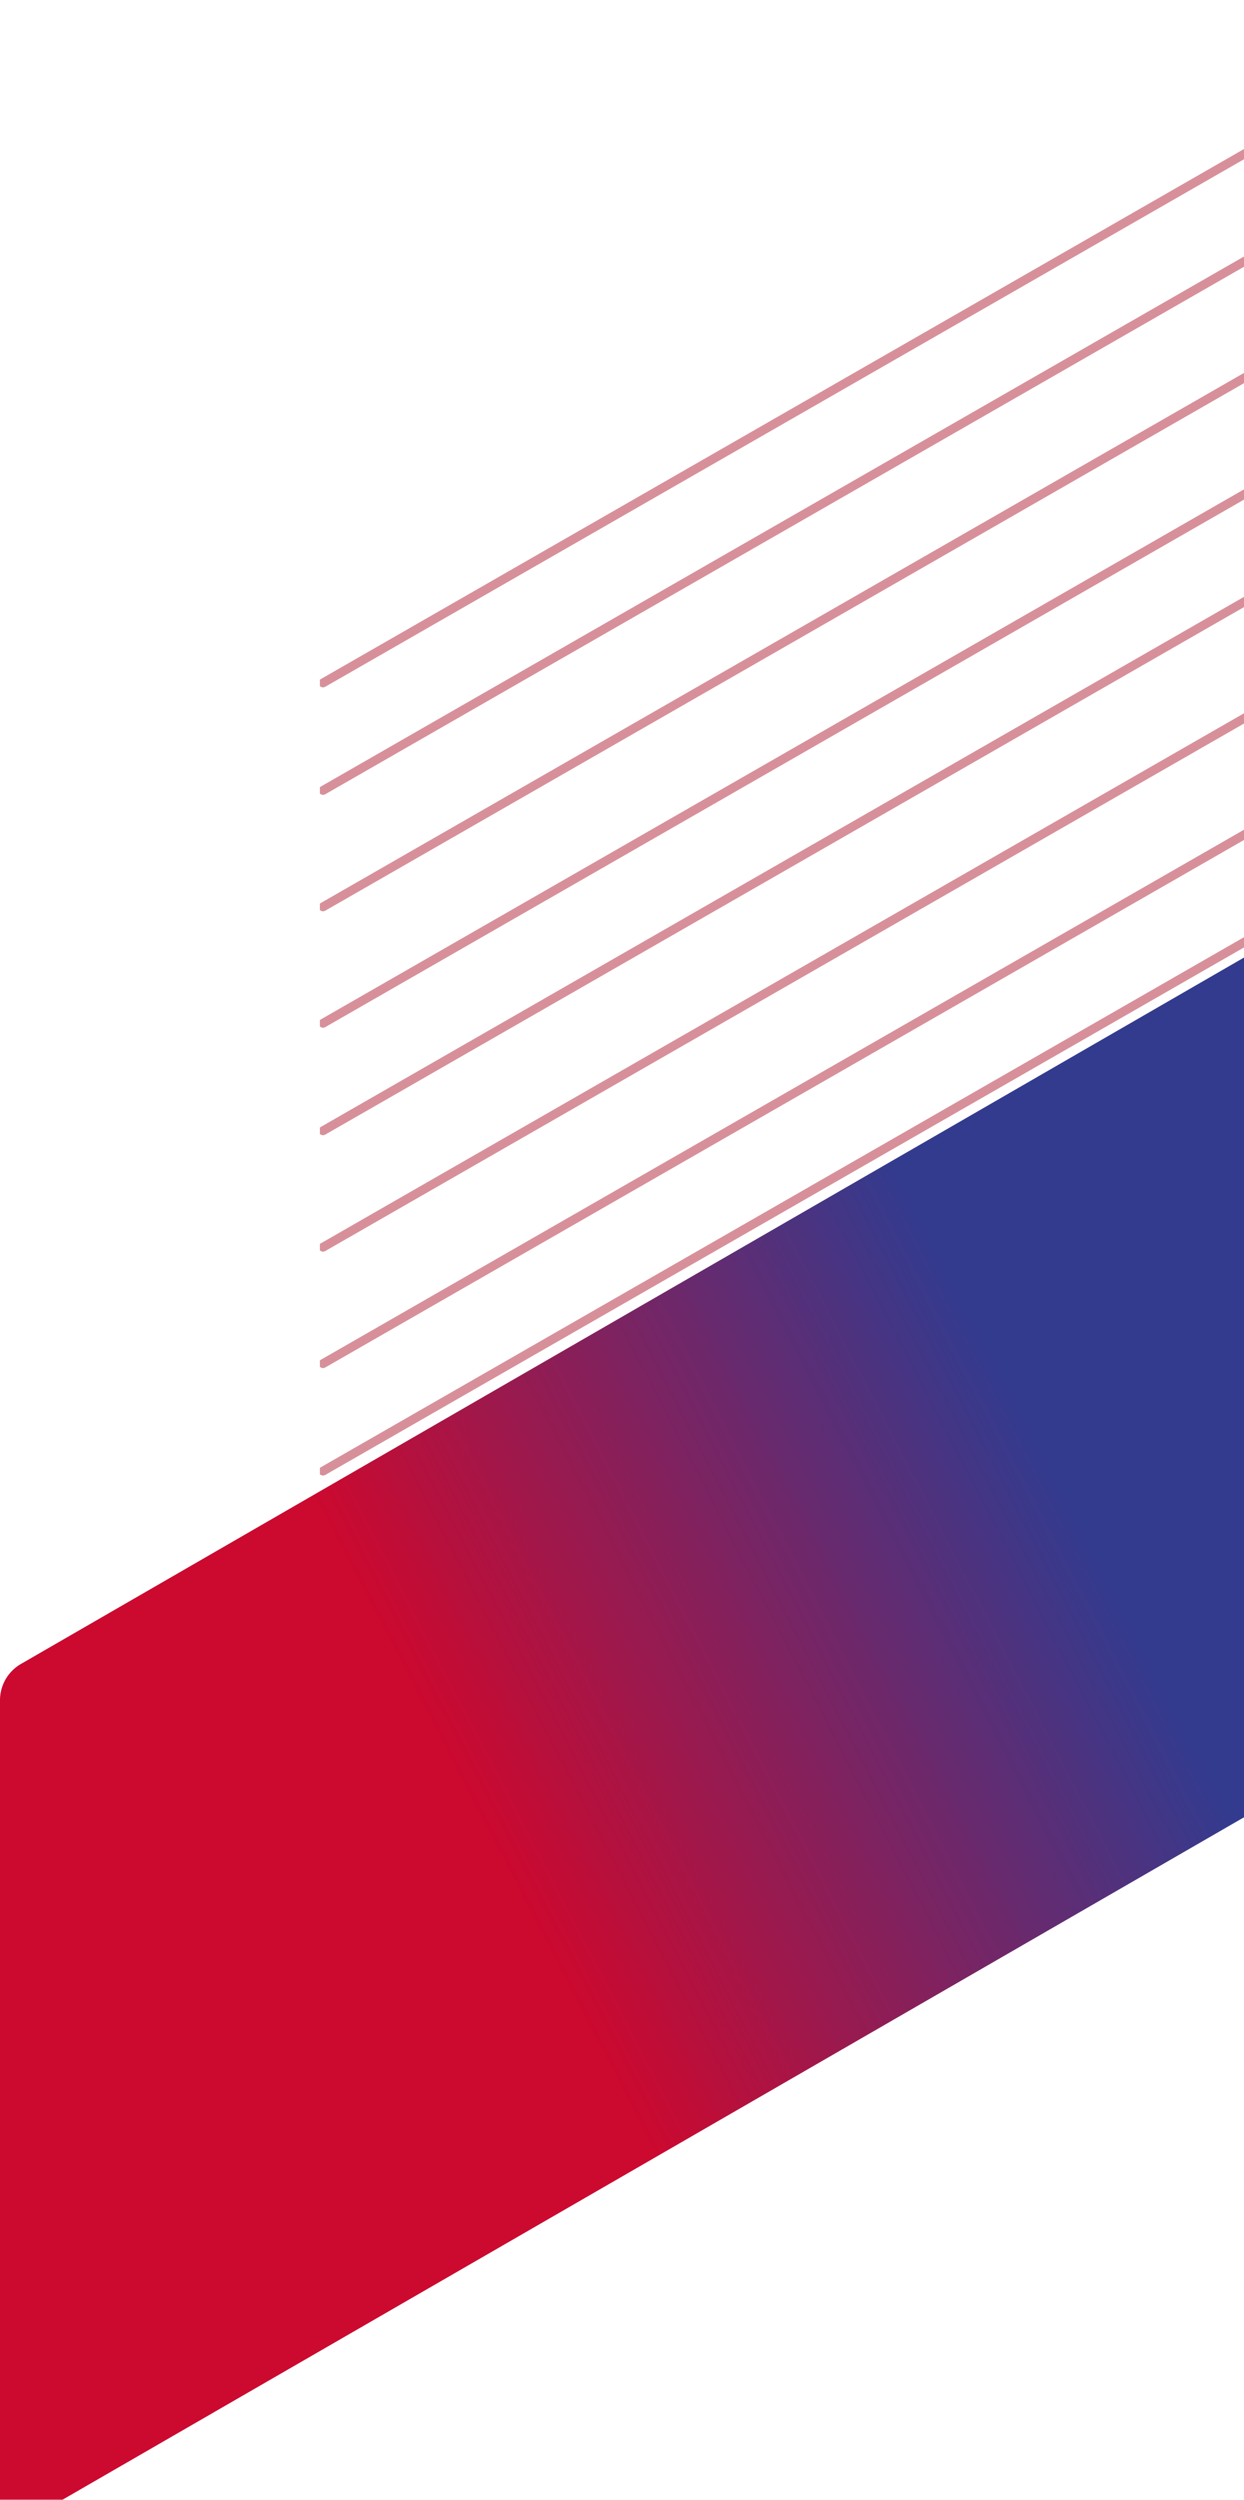
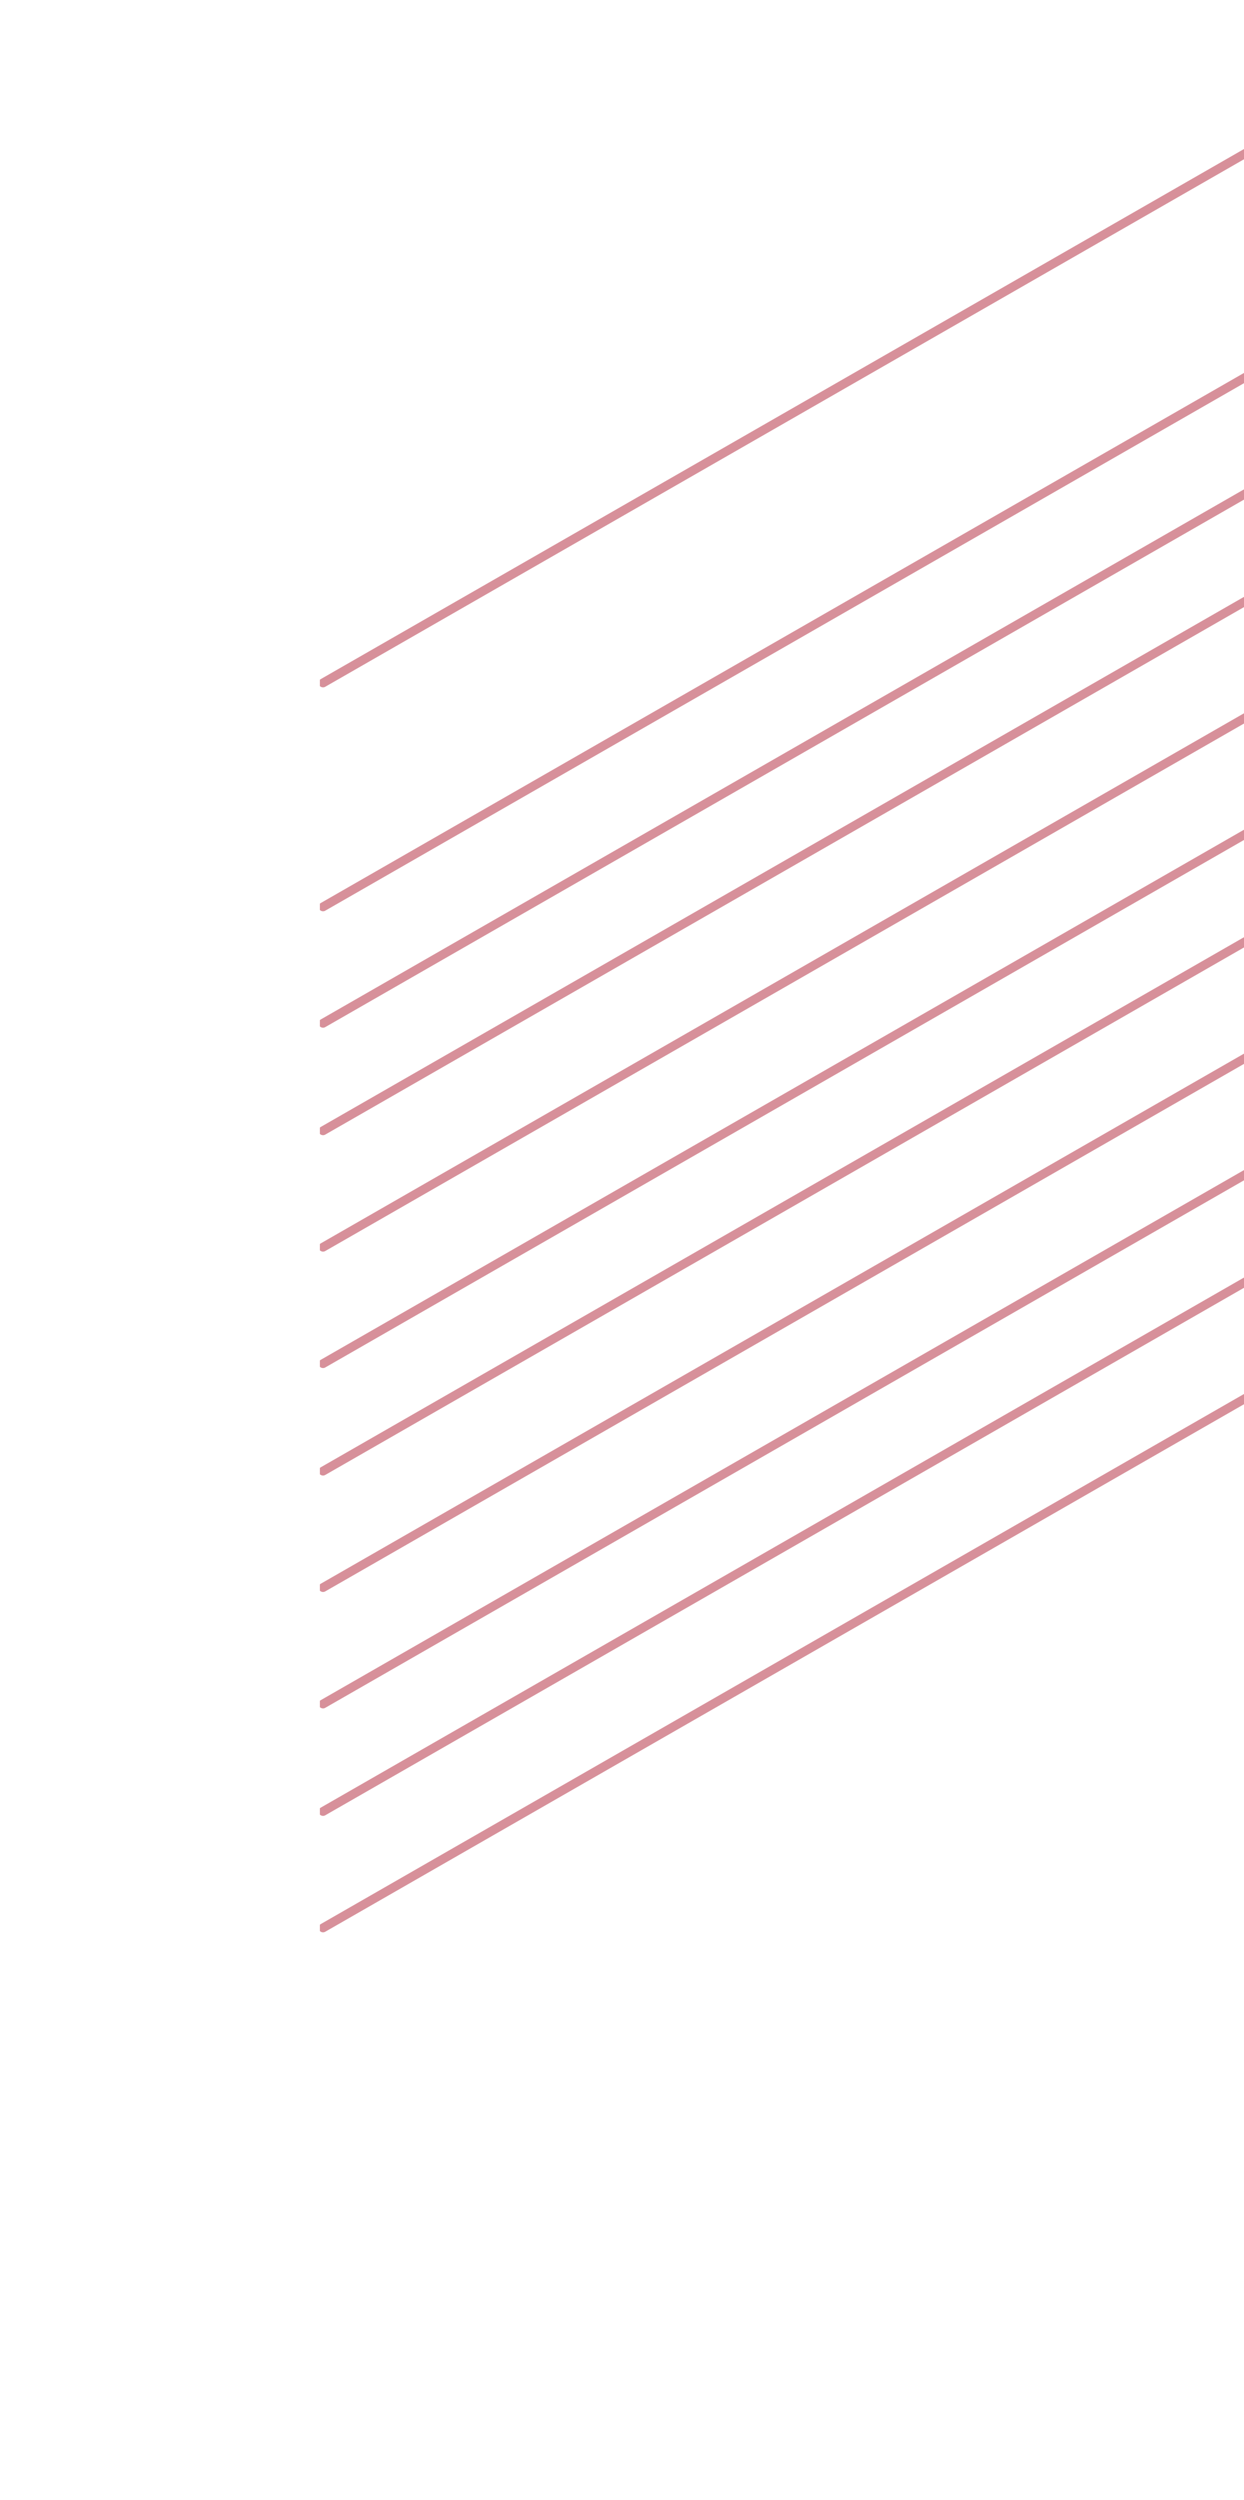
<svg xmlns="http://www.w3.org/2000/svg" width="140" height="281.21" viewBox="0 0 140 281.21">
  <defs>
    <linearGradient id="linear-gradient" x1="0.976" y1="0.162" x2="0.544" y2="0.416" gradientUnits="objectBoundingBox">
      <stop offset="0" stop-color="#a6091e" />
      <stop offset="1" stop-color="#53050f" />
    </linearGradient>
    <clipPath id="clip-path">
      <rect id="Retângulo_132047" data-name="Retângulo 132047" width="140" height="281.21" transform="translate(0 0)" fill="url(#linear-gradient)" />
    </clipPath>
    <clipPath id="clip-path-2">
      <rect id="Retângulo_132022" data-name="Retângulo 132022" width="232.091" height="308.88" transform="translate(0 0)" fill="#fff" />
    </clipPath>
    <linearGradient id="linear-gradient-2" y1="0.803" x2="0.453" y2="0.586" gradientUnits="objectBoundingBox">
      <stop offset="0" stop-color="#cc092f" />
      <stop offset="0.402" stop-color="#cc092f" />
      <stop offset="0.899" stop-color="#333b8f" />
      <stop offset="1" stop-color="#333b8f" />
    </linearGradient>
    <filter id="Caminho_4816757" x="-9" y="2.659" width="326.195" height="290.55" filterUnits="userSpaceOnUse">
      <feOffset dy="3" input="SourceAlpha" />
      <feGaussianBlur stdDeviation="3" result="blur" />
      <feFlood flood-opacity="0.161" />
      <feComposite operator="in" in2="blur" />
      <feComposite in="SourceGraphic" />
    </filter>
  </defs>
  <g id="grafismos" clip-path="url(#clip-path)">
    <g id="grafismo_linhas" data-name="grafismo linhas" transform="translate(27.886 -122.777)" opacity="0.45">
      <g id="Grupo_de_máscara_214930" data-name="Grupo de máscara 214930" transform="translate(8.113 53.335)" clip-path="url(#clip-path-2)">
        <line id="Linha_1400" data-name="Linha 1400" y1="132.997" x2="231.736" transform="translate(0.355 13.269)" fill="none" stroke="#a6091e" stroke-linecap="round" stroke-width="1" />
        <line id="Linha_1401" data-name="Linha 1401" y1="132.997" x2="231.736" transform="translate(0.355 89.843)" fill="none" stroke="#a6091e" stroke-linecap="round" stroke-width="1" />
        <line id="Linha_1402" data-name="Linha 1402" y1="132.997" x2="231.736" transform="translate(0.355 51.556)" fill="none" stroke="#a6091e" stroke-linecap="round" stroke-width="1" />
        <line id="Linha_1403" data-name="Linha 1403" y1="132.997" x2="231.736" transform="translate(0.355 128.13)" fill="none" stroke="#a6091e" stroke-linecap="round" stroke-width="1" />
-         <line id="Linha_1404" data-name="Linha 1404" y1="132.997" x2="231.736" transform="translate(0.355 25.36)" fill="none" stroke="#a6091e" stroke-linecap="round" stroke-width="1" />
        <line id="Linha_1405" data-name="Linha 1405" y1="132.997" x2="231.736" transform="translate(0.355 101.934)" fill="none" stroke="#a6091e" stroke-linecap="round" stroke-width="1" />
        <line id="Linha_1406" data-name="Linha 1406" y1="132.997" x2="231.736" transform="translate(0.355 63.647)" fill="none" stroke="#a6091e" stroke-linecap="round" stroke-width="1" />
        <line id="Linha_1407" data-name="Linha 1407" y1="132.997" x2="231.736" transform="translate(0.355 140.22)" fill="none" stroke="#a6091e" stroke-linecap="round" stroke-width="1" />
        <line id="Linha_1408" data-name="Linha 1408" y1="132.997" x2="231.736" transform="translate(0.355 38.458)" fill="none" stroke="#a6091e" stroke-linecap="round" stroke-width="1" />
        <line id="Linha_1409" data-name="Linha 1409" y1="132.997" x2="231.736" transform="translate(0.355 115.032)" fill="none" stroke="#a6091e" stroke-linecap="round" stroke-width="1" />
        <line id="Linha_1410" data-name="Linha 1410" y1="132.997" x2="231.736" transform="translate(0.355 76.745)" fill="none" stroke="#a6091e" stroke-linecap="round" stroke-width="1" />
        <line id="Linha_1411" data-name="Linha 1411" y1="132.997" x2="231.736" transform="translate(0.355 153.319)" fill="none" stroke="#a6091e" stroke-linecap="round" stroke-width="1" />
      </g>
    </g>
    <g transform="matrix(1, 0, 0, 1, 0, 0)" filter="url(#Caminho_4816757)">
-       <path id="Caminho_4816757-2" data-name="Caminho 4816757" d="M2.16,272.355,305.838,97.026a4.715,4.715,0,0,0,2.357-4.082V1.442A1.439,1.439,0,0,0,306.035.2L2.357,175.524A4.714,4.714,0,0,0,0,179.606v91.5a1.44,1.44,0,0,0,2.16,1.247" transform="translate(0 8.66)" fill="url(#linear-gradient-2)" />
-     </g>
+       </g>
  </g>
</svg>